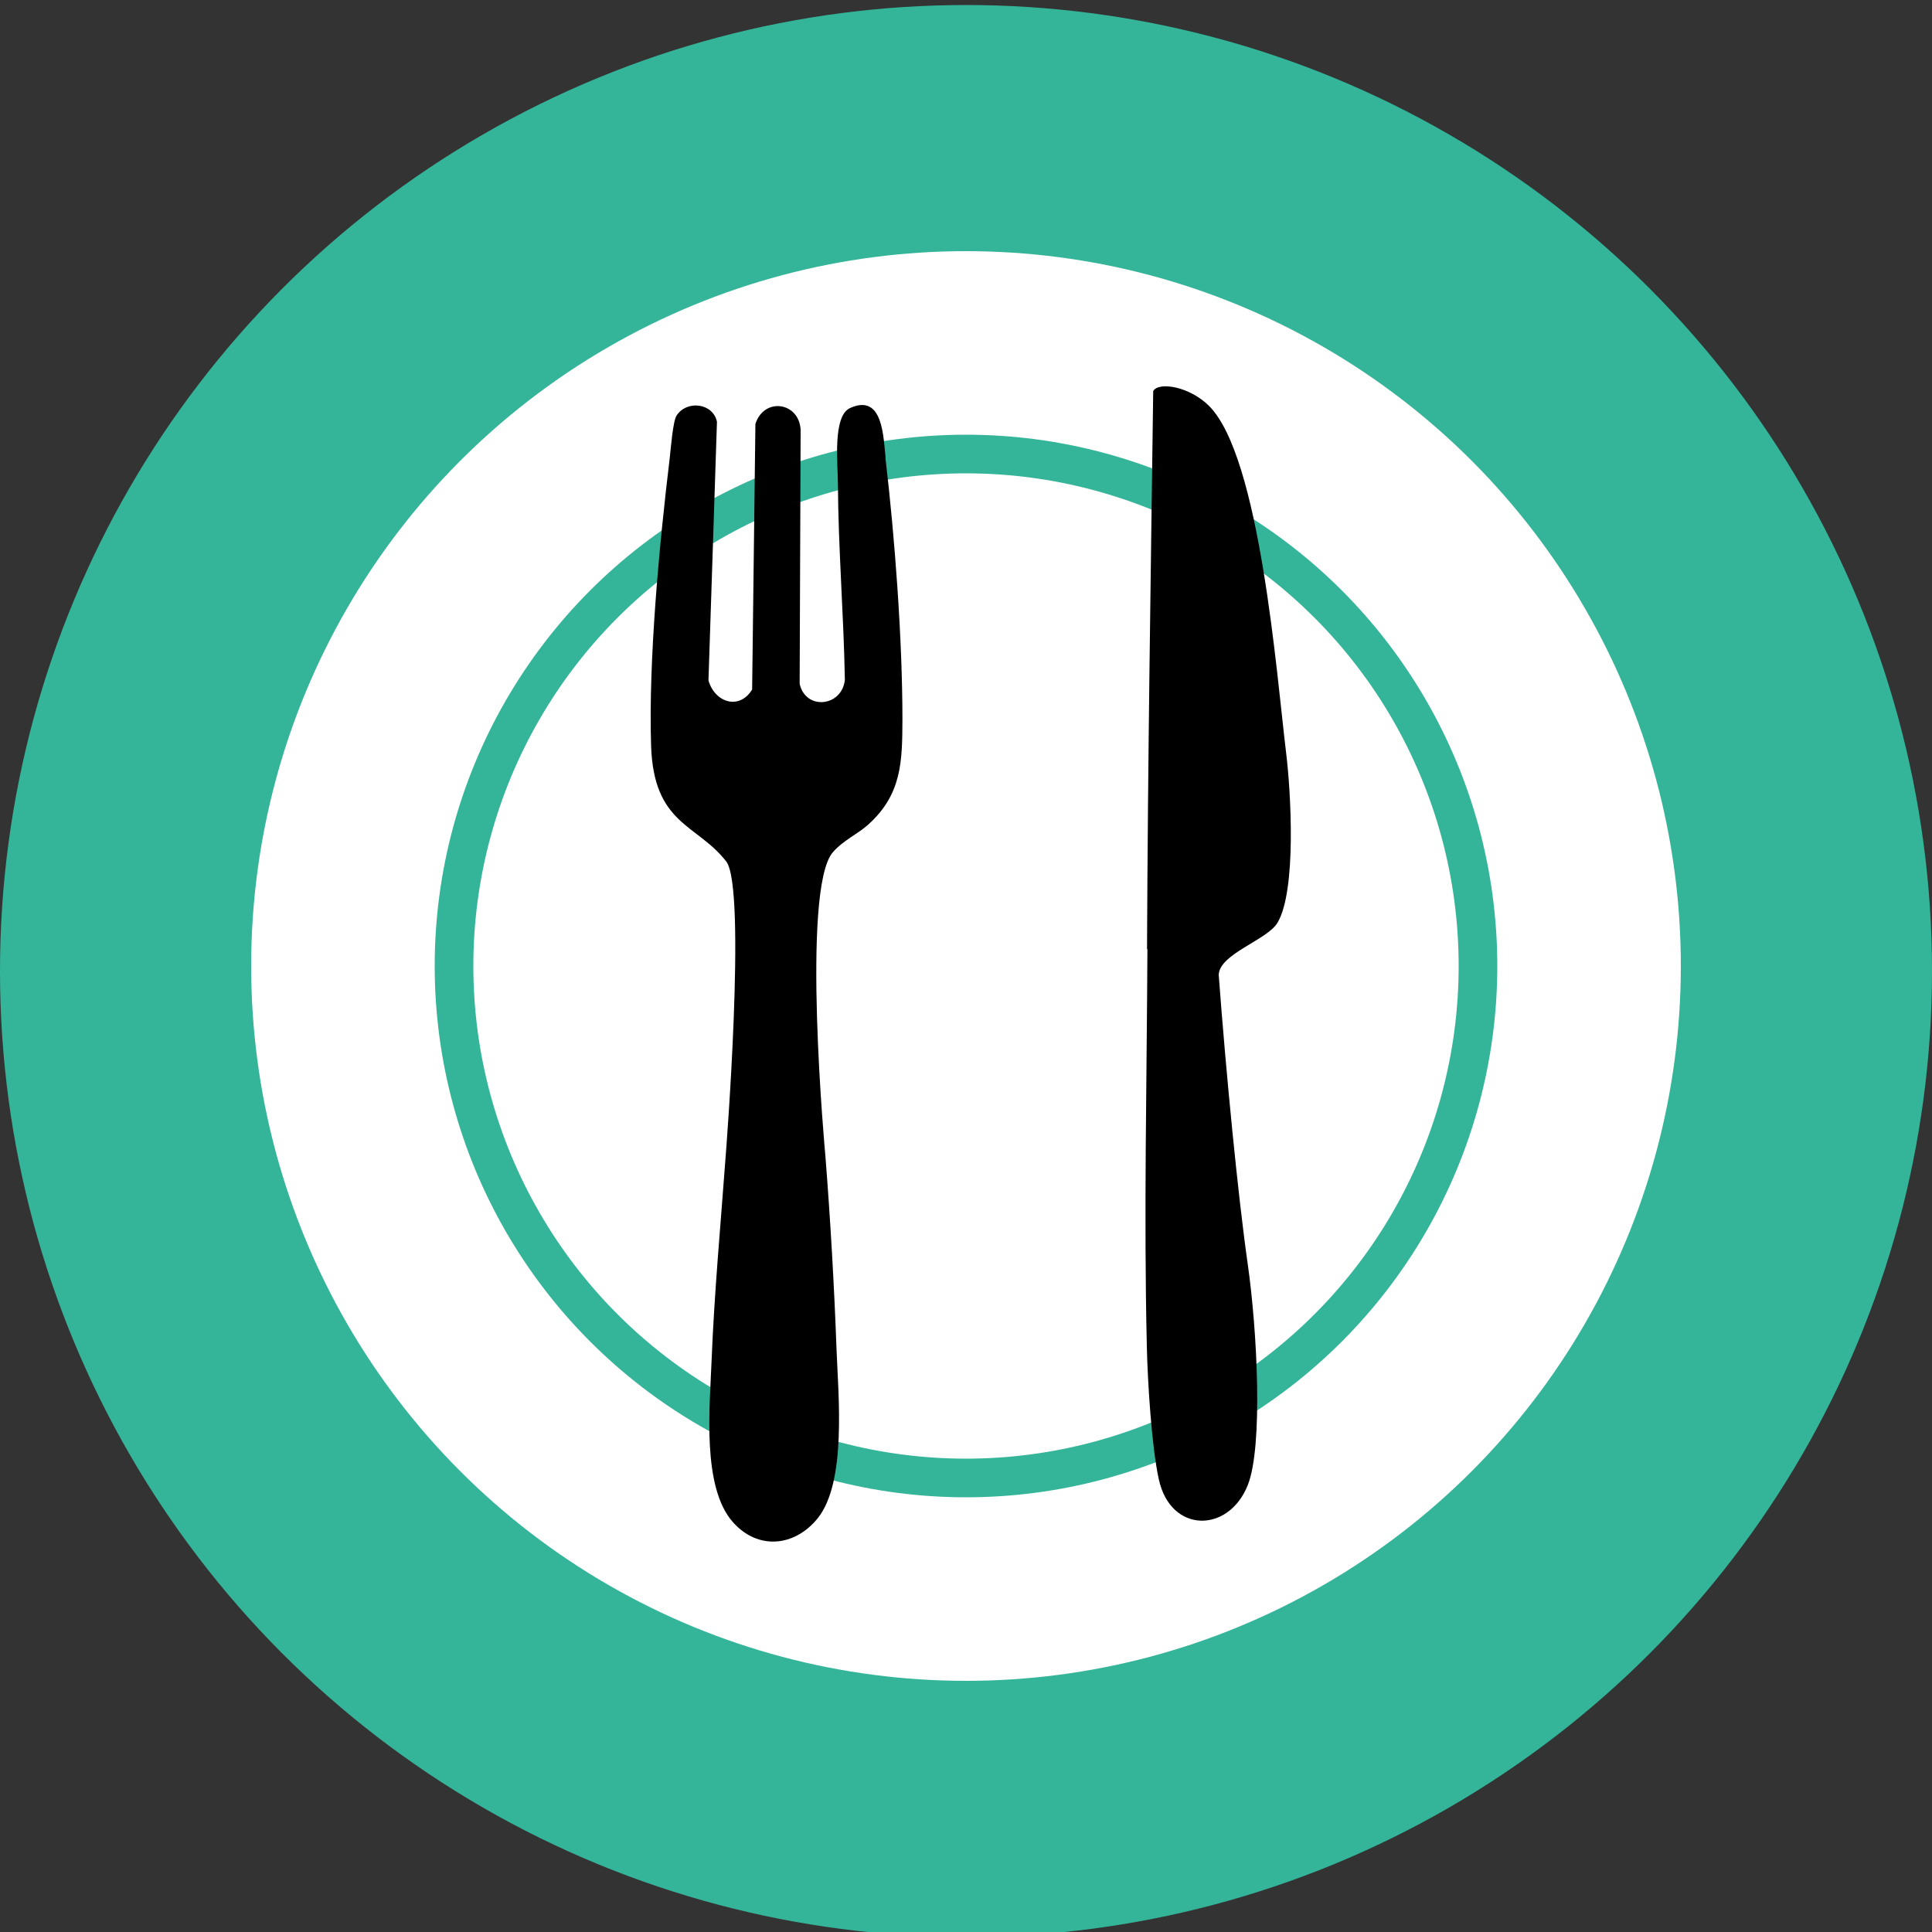
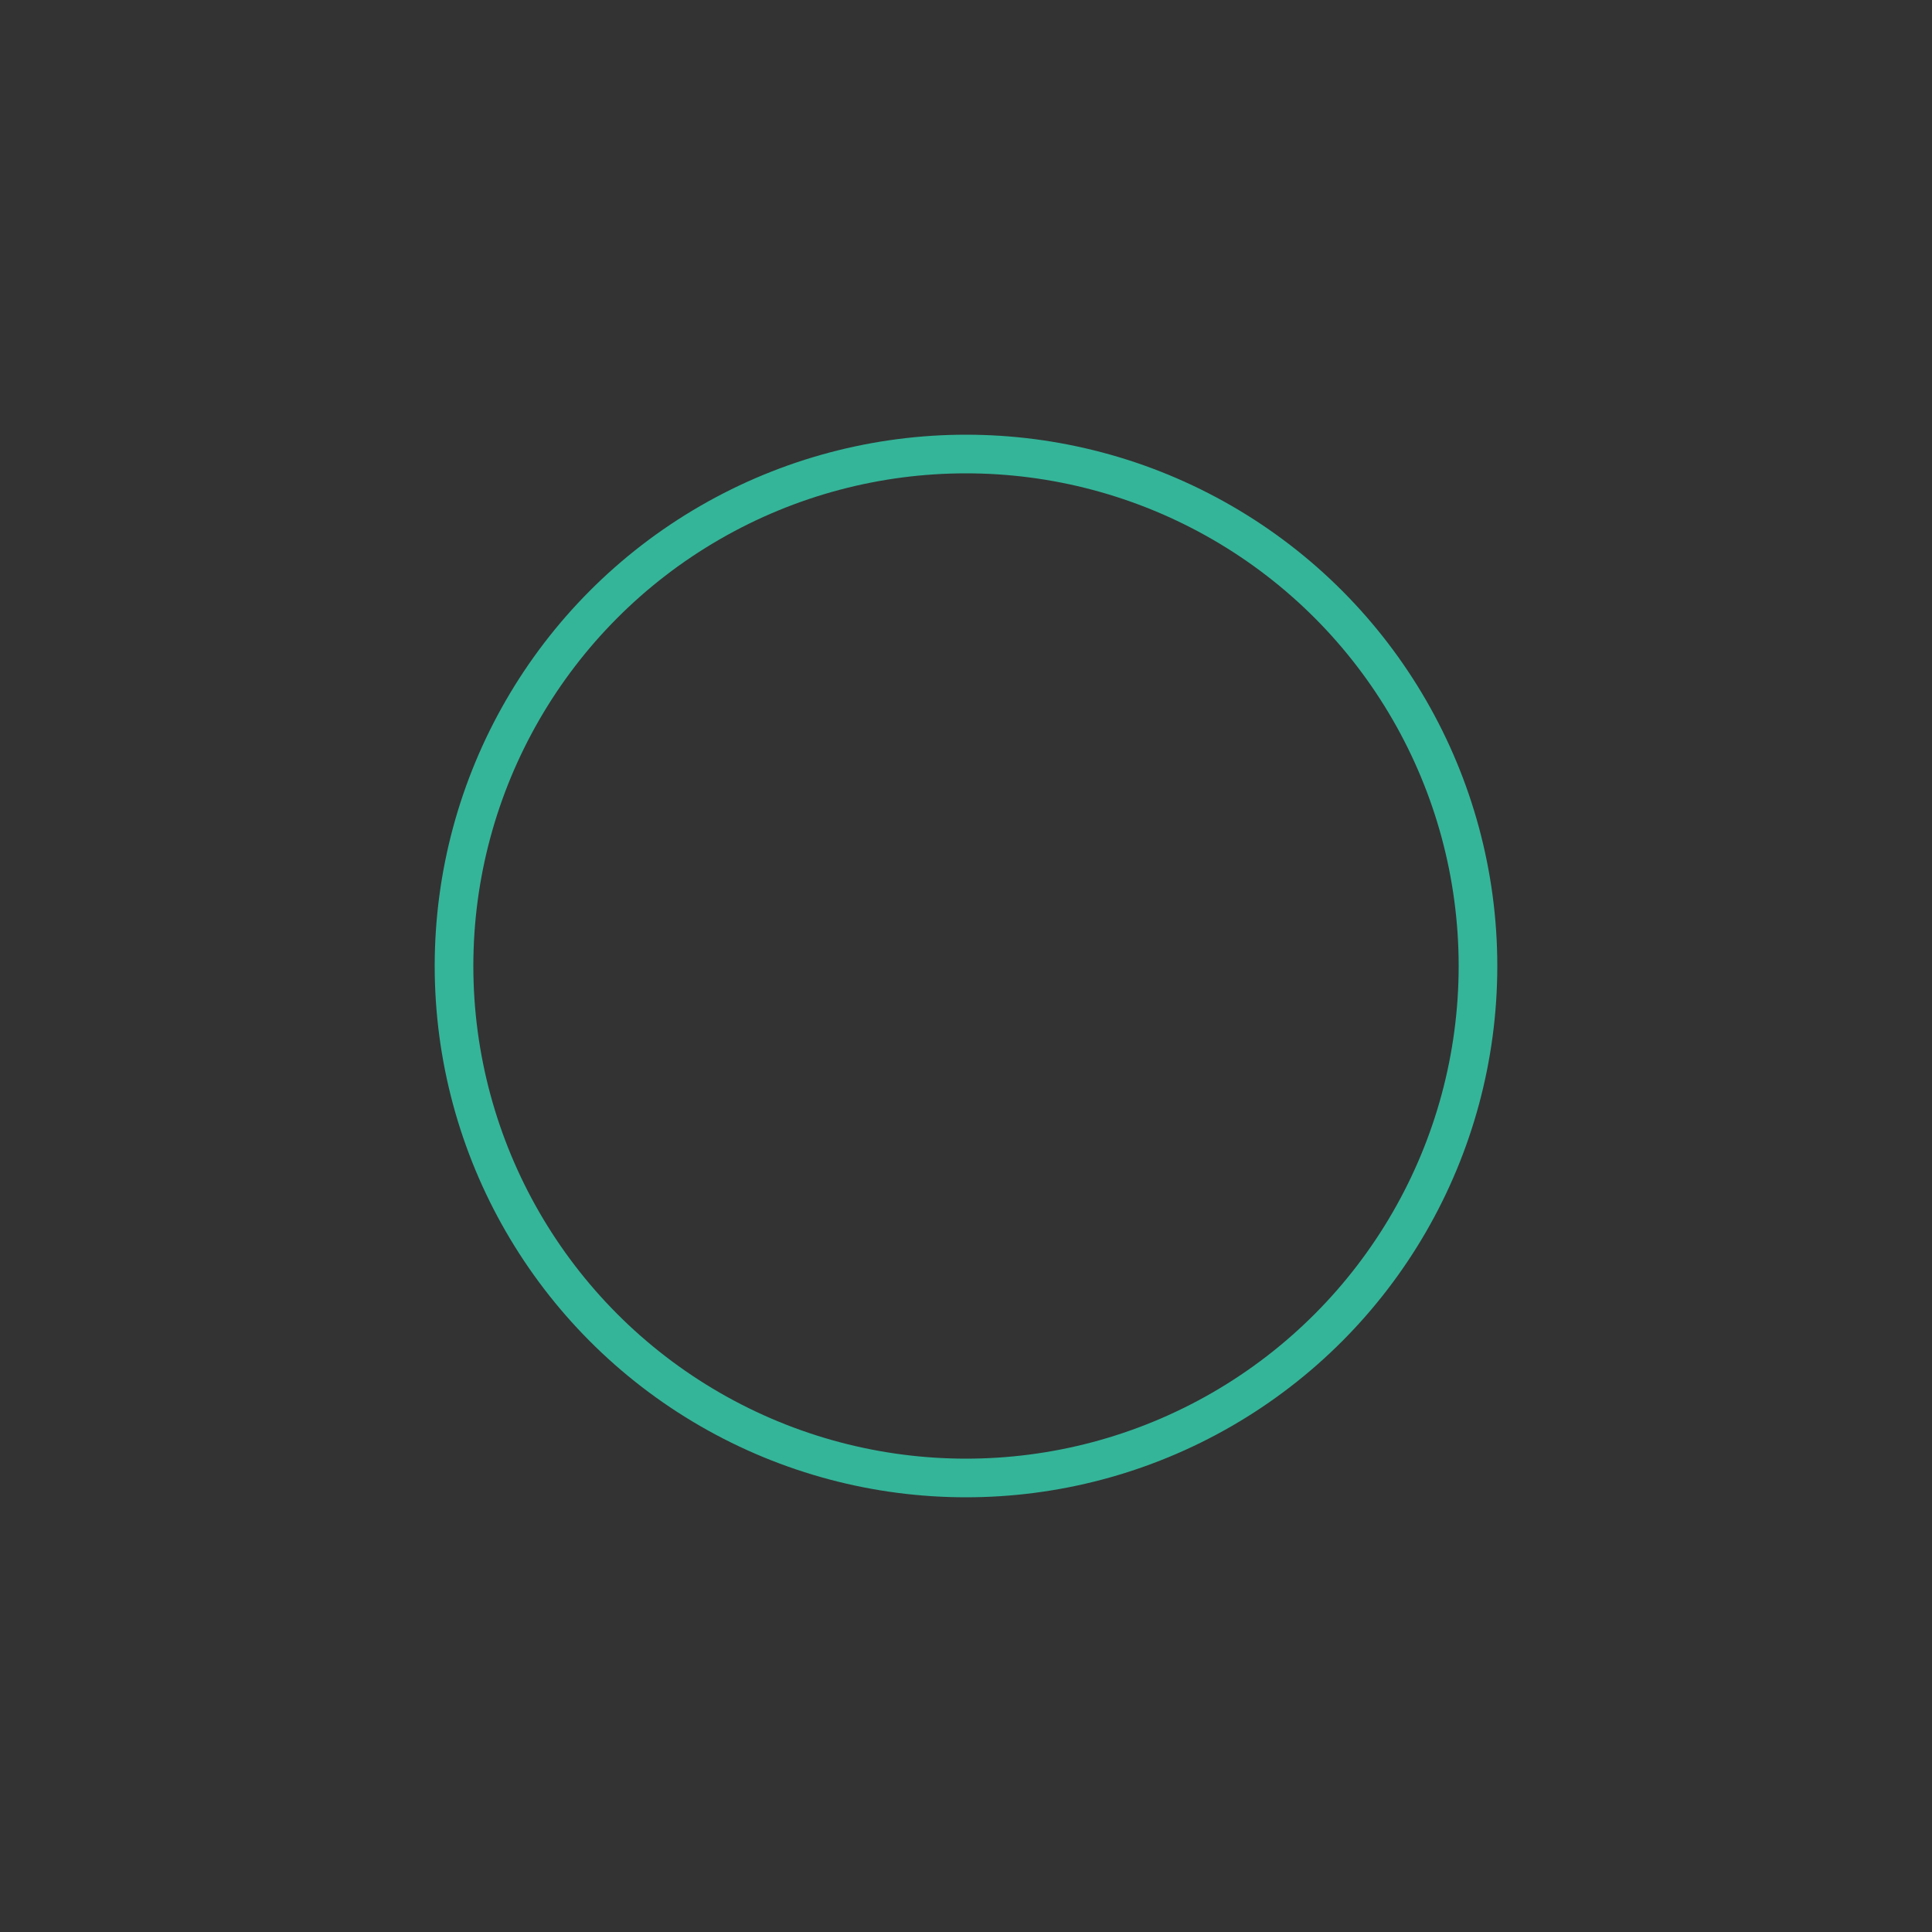
<svg xmlns="http://www.w3.org/2000/svg" id="Layer_1" data-name="Layer 1" viewBox="0 0 100 100">
  <rect x="0" y="0" width="100" height="100" fill="#333333" stroke="none" />
  <defs>
    <style> .cls-1 { fill: #fff; } .cls-2 { fill: none; stroke: #34b599; stroke-miterlimit: 10; stroke-width: 2px; } .cls-3 { fill: #34b599; } </style>
  </defs>
-   <circle class="cls-3" cx="50" cy="50.26" r="50" />
-   <circle class="cls-1" cx="50" cy="50" r="37" />
  <circle class="cls-2" cx="50" cy="50" r="26.5" />
-   <path d="M59.37,49.13c.04-9.63.19-19.26.32-28.89.29-.5,1.89-.23,2.89.77,2.65,2.65,3.5,13.96,3.99,17.96.25,2.05.54,7.1-.44,8.78-.52.9-3,1.61-3.05,2.7.37,4.99,1,11.47,1.5,14.96s.8,9.48,0,11.47c-1,2.49-3.99,2.49-4.6-.31-.37-1.68-.58-5.03-.62-6.87-.16-6.84,0-13.73.03-20.57Z" />
-   <path d="M45.84,23.7c-.12-1.04-.12-3.36-1.84-2.58-.92.41-.63,2.94-.63,3.91.02,3.39.3,6.78.36,10.16-.15,1.4-2.04,1.59-2.34.2l.05-13.13c-.06-1.44-1.88-1.73-2.34-.32l-.17,13.75c-.66,1.08-1.93.68-2.26-.47l.44-13.39c-.21-.98-1.57-1.13-2.09-.32-.19.28-.3,1.71-.35,2.16-.54,4.45-1.11,10.49-.97,14.92.13,4.11,2.38,4.05,3.89,6,1.07,1.38-.03,15.26-.03,15.26-.26,3.54-.59,7.07-.73,10.61-.09,2.33-.51,6.5,1.1,8.32,1.29,1.46,3.19,1.29,4.39-.19,1.51-1.87,1.07-6.36.98-8.72-.12-3.29-.32-6.77-.58-10.06,0,0-1.28-13.78.39-15.7.54-.62,1.26-.92,1.83-1.43,1.74-1.57,1.76-3.26,1.77-5.43,0-4.14-.39-9.41-.88-13.55Z" />
</svg>